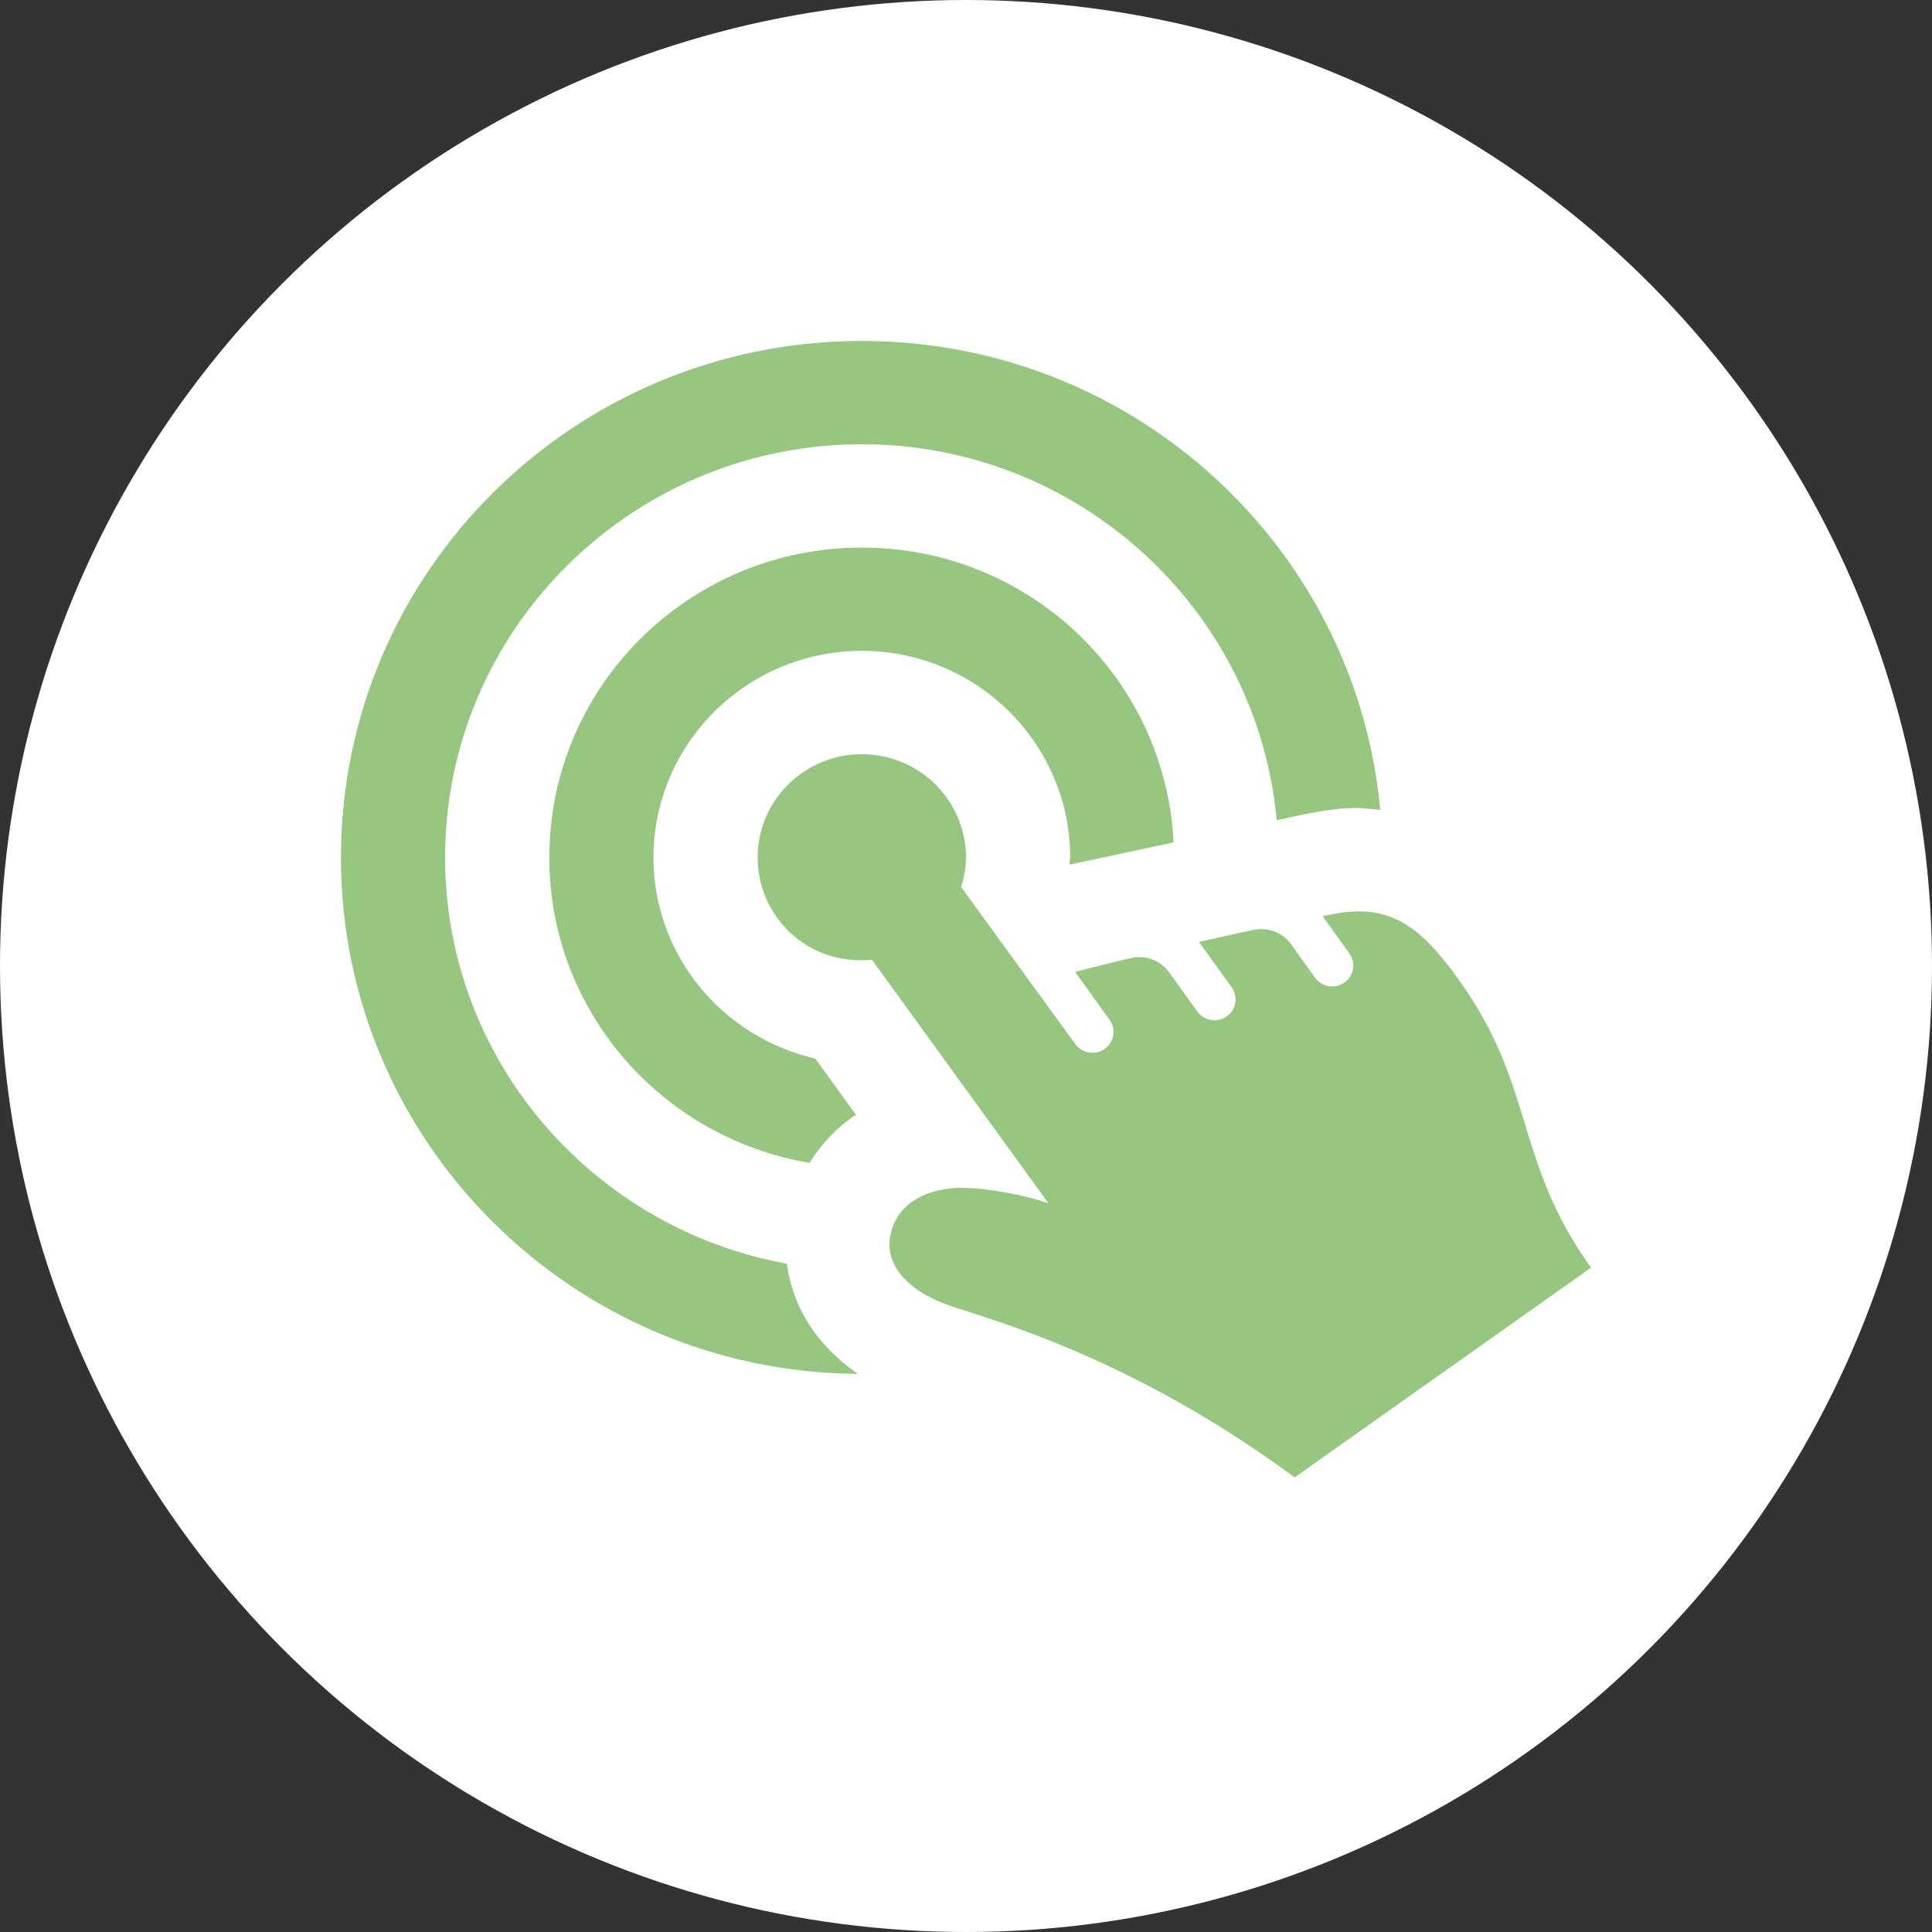
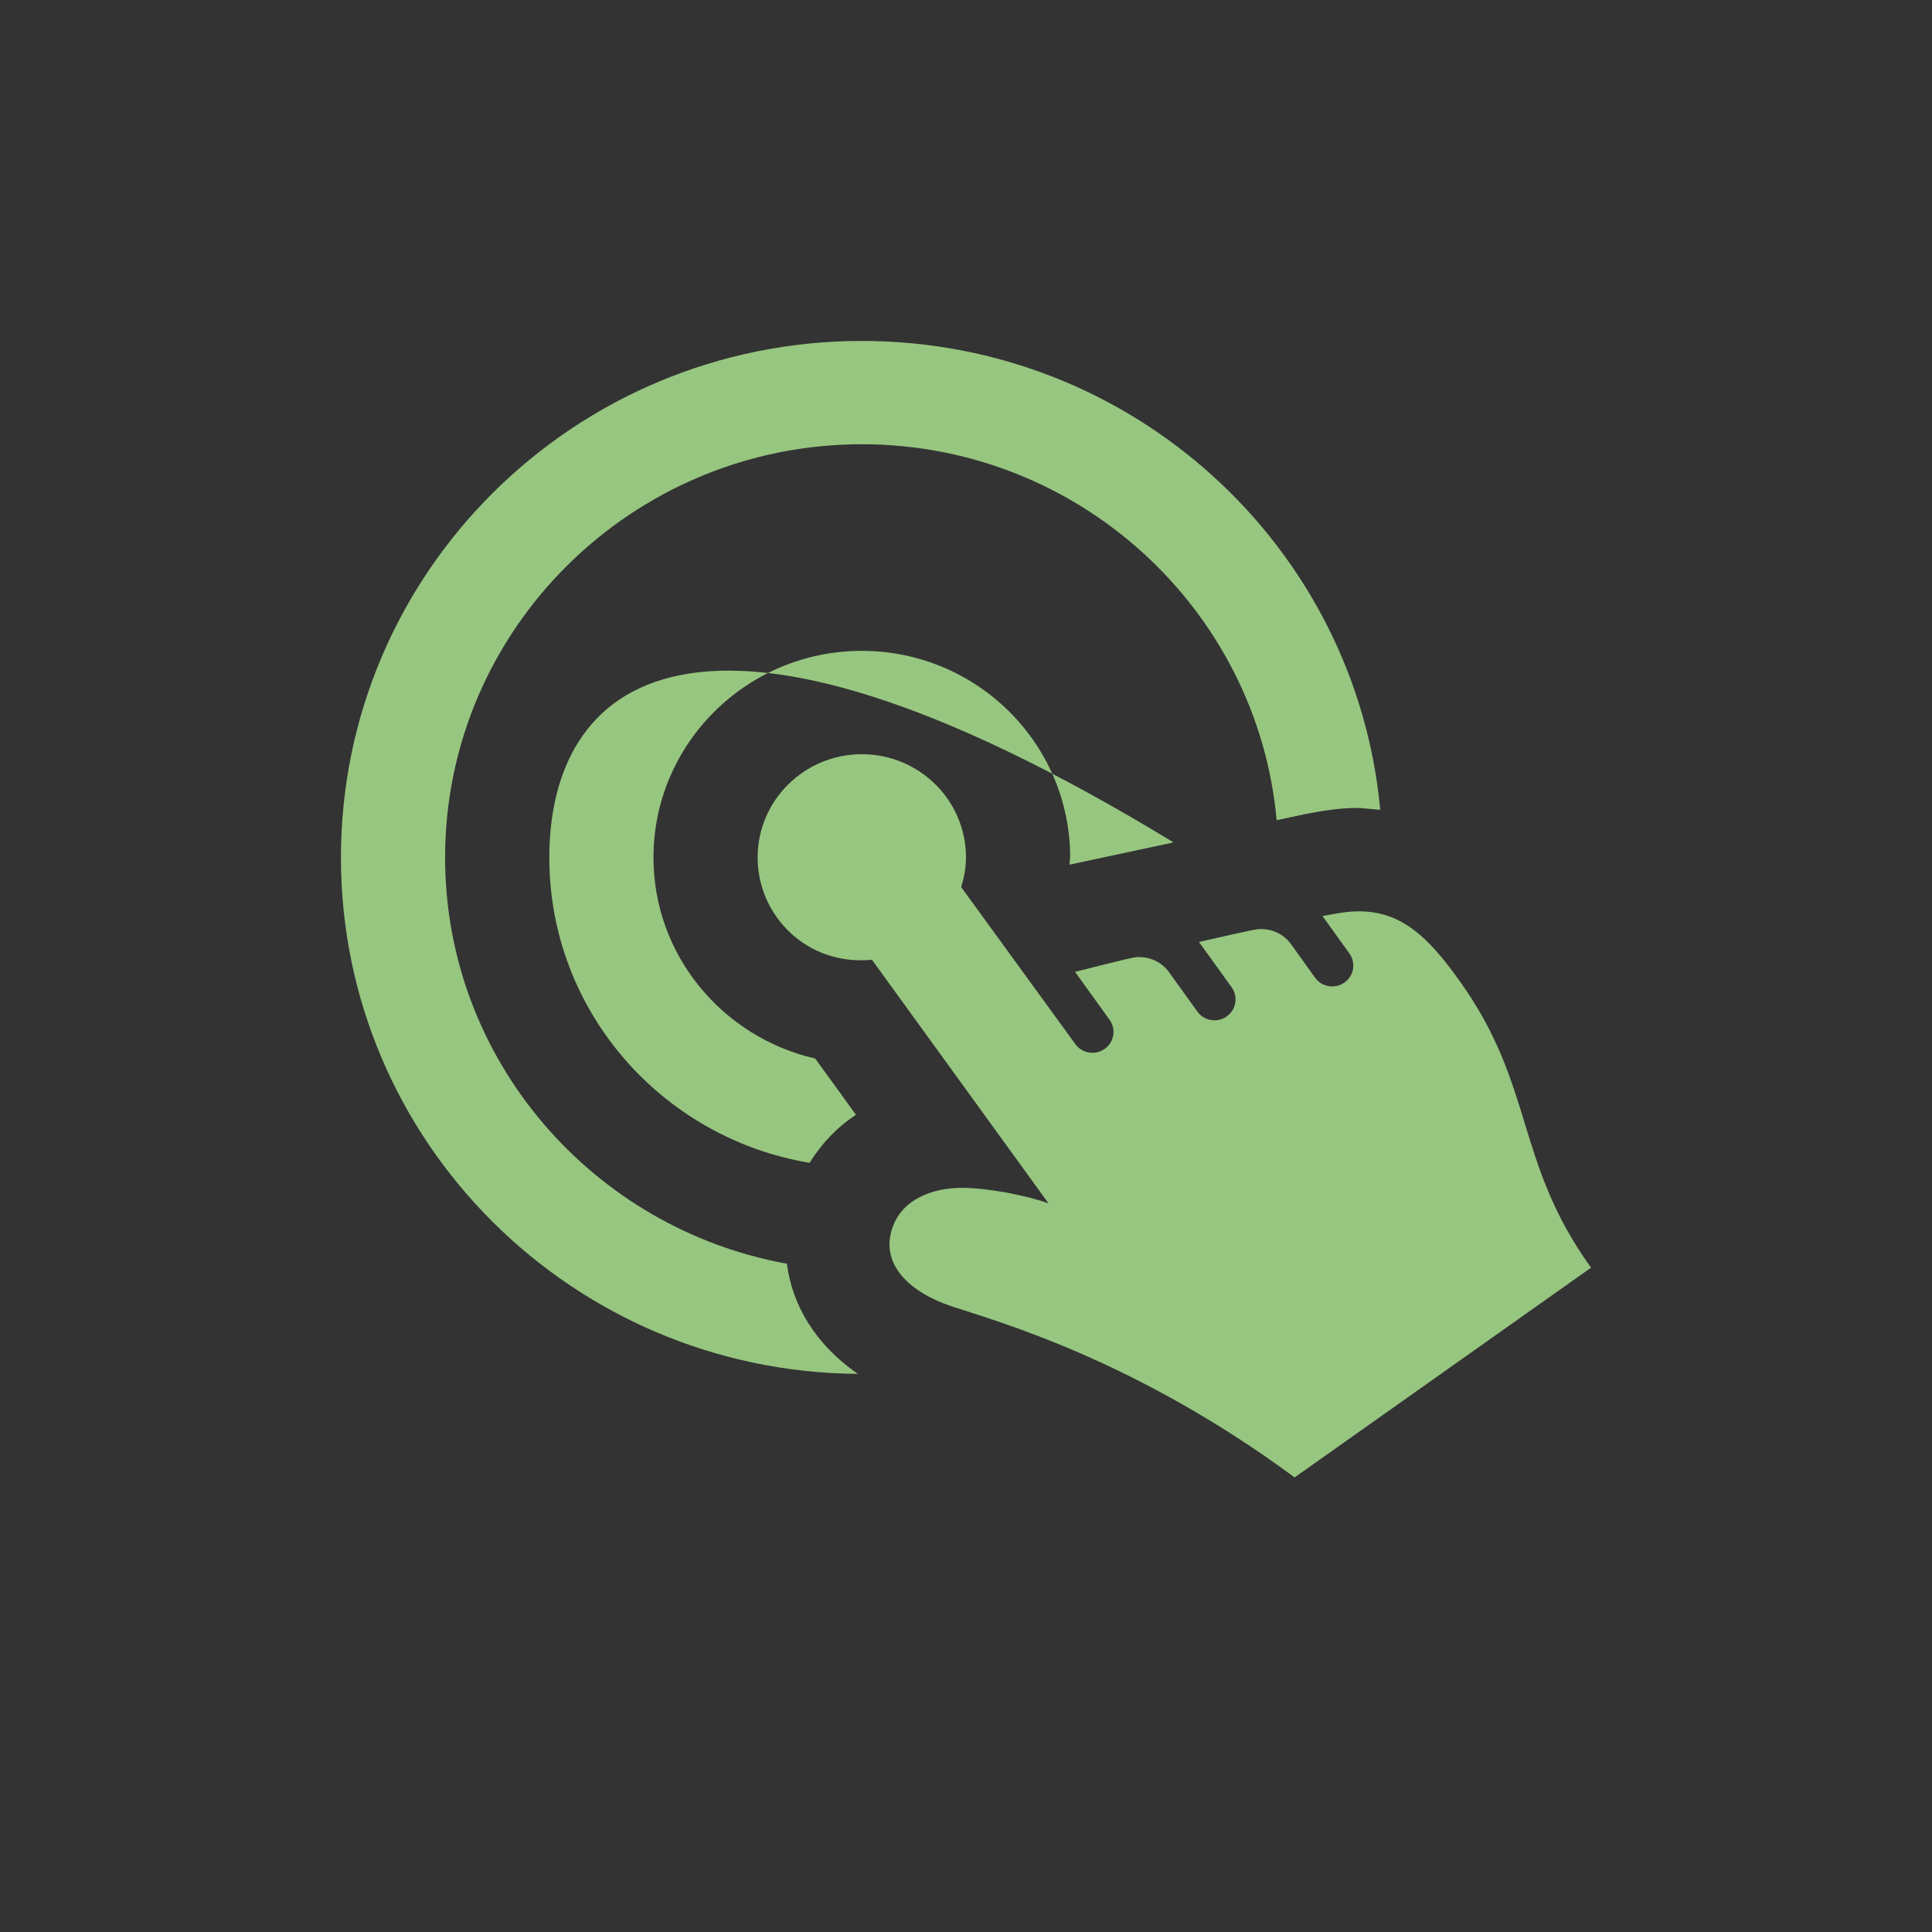
<svg xmlns="http://www.w3.org/2000/svg" width="34" height="34" viewBox="0 0 34 34" fill="none">
  <rect x="0" y="0" width="34" height="34" fill="#333333" stroke="none" />
-   <circle cx="17" cy="17" r="17" fill="white" />
-   <path d="M28 22.309L22.783 26C19.967 23.919 17.536 23.252 16.751 22.99C16.004 22.741 15.52 22.265 15.686 21.667C15.845 21.097 16.422 20.904 16.927 20.904C17.374 20.904 18.064 21.036 18.452 21.177L15.345 16.89C14.202 17.002 13.333 16.116 13.333 15.091C13.333 14.087 14.154 13.273 15.167 13.273C16.18 13.273 17 14.087 17 15.091C17 15.273 16.965 15.445 16.915 15.611L18.924 18.374C19.043 18.539 19.274 18.577 19.44 18.459C19.607 18.342 19.646 18.112 19.527 17.947L18.919 17.103C19.975 16.837 19.958 16.843 20.05 16.843C20.256 16.843 20.452 16.94 20.574 17.111L21.072 17.802C21.19 17.967 21.422 18.006 21.588 17.887C21.755 17.77 21.793 17.54 21.675 17.375L21.1 16.577C22.13 16.342 22.12 16.35 22.197 16.35C22.403 16.35 22.599 16.447 22.722 16.618L23.143 17.206C23.263 17.371 23.494 17.409 23.66 17.291C23.827 17.174 23.866 16.944 23.747 16.779L23.274 16.121C23.565 16.067 23.715 16.038 23.916 16.038C24.68 16.038 25.151 16.517 25.673 17.244C27.02 19.111 26.646 20.428 28 22.309ZM20.653 14.825C20.512 11.936 18.114 9.636 15.167 9.636C12.129 9.636 9.667 12.078 9.667 15.091C9.667 17.793 11.648 20.029 14.247 20.464C14.457 20.128 14.729 19.838 15.063 19.618L14.346 18.628C12.719 18.256 11.5 16.814 11.5 15.091C11.5 13.085 13.145 11.454 15.167 11.454C17.189 11.454 18.833 13.085 18.833 15.091L18.82 15.217L20.653 14.825ZM13.848 22.239C10.432 21.621 7.833 18.654 7.833 15.091C7.833 11.081 11.123 7.818 15.167 7.818C18.987 7.818 22.131 10.732 22.467 14.434L22.977 14.325C23.289 14.268 23.559 14.218 23.919 14.218L24.29 14.252C23.863 9.625 19.944 6 15.167 6C10.104 6 6 10.07 6 15.091C6 20.089 10.067 24.142 15.098 24.178C14.333 23.651 13.938 22.949 13.848 22.239Z" fill="#97C680" />
+   <path d="M28 22.309L22.783 26C19.967 23.919 17.536 23.252 16.751 22.99C16.004 22.741 15.52 22.265 15.686 21.667C15.845 21.097 16.422 20.904 16.927 20.904C17.374 20.904 18.064 21.036 18.452 21.177L15.345 16.89C14.202 17.002 13.333 16.116 13.333 15.091C13.333 14.087 14.154 13.273 15.167 13.273C16.18 13.273 17 14.087 17 15.091C17 15.273 16.965 15.445 16.915 15.611L18.924 18.374C19.043 18.539 19.274 18.577 19.44 18.459C19.607 18.342 19.646 18.112 19.527 17.947L18.919 17.103C19.975 16.837 19.958 16.843 20.05 16.843C20.256 16.843 20.452 16.94 20.574 17.111L21.072 17.802C21.19 17.967 21.422 18.006 21.588 17.887C21.755 17.77 21.793 17.54 21.675 17.375L21.1 16.577C22.13 16.342 22.12 16.35 22.197 16.35C22.403 16.35 22.599 16.447 22.722 16.618L23.143 17.206C23.263 17.371 23.494 17.409 23.66 17.291C23.827 17.174 23.866 16.944 23.747 16.779L23.274 16.121C23.565 16.067 23.715 16.038 23.916 16.038C24.68 16.038 25.151 16.517 25.673 17.244C27.02 19.111 26.646 20.428 28 22.309ZM20.653 14.825C12.129 9.636 9.667 12.078 9.667 15.091C9.667 17.793 11.648 20.029 14.247 20.464C14.457 20.128 14.729 19.838 15.063 19.618L14.346 18.628C12.719 18.256 11.5 16.814 11.5 15.091C11.5 13.085 13.145 11.454 15.167 11.454C17.189 11.454 18.833 13.085 18.833 15.091L18.82 15.217L20.653 14.825ZM13.848 22.239C10.432 21.621 7.833 18.654 7.833 15.091C7.833 11.081 11.123 7.818 15.167 7.818C18.987 7.818 22.131 10.732 22.467 14.434L22.977 14.325C23.289 14.268 23.559 14.218 23.919 14.218L24.29 14.252C23.863 9.625 19.944 6 15.167 6C10.104 6 6 10.07 6 15.091C6 20.089 10.067 24.142 15.098 24.178C14.333 23.651 13.938 22.949 13.848 22.239Z" fill="#97C680" />
</svg>